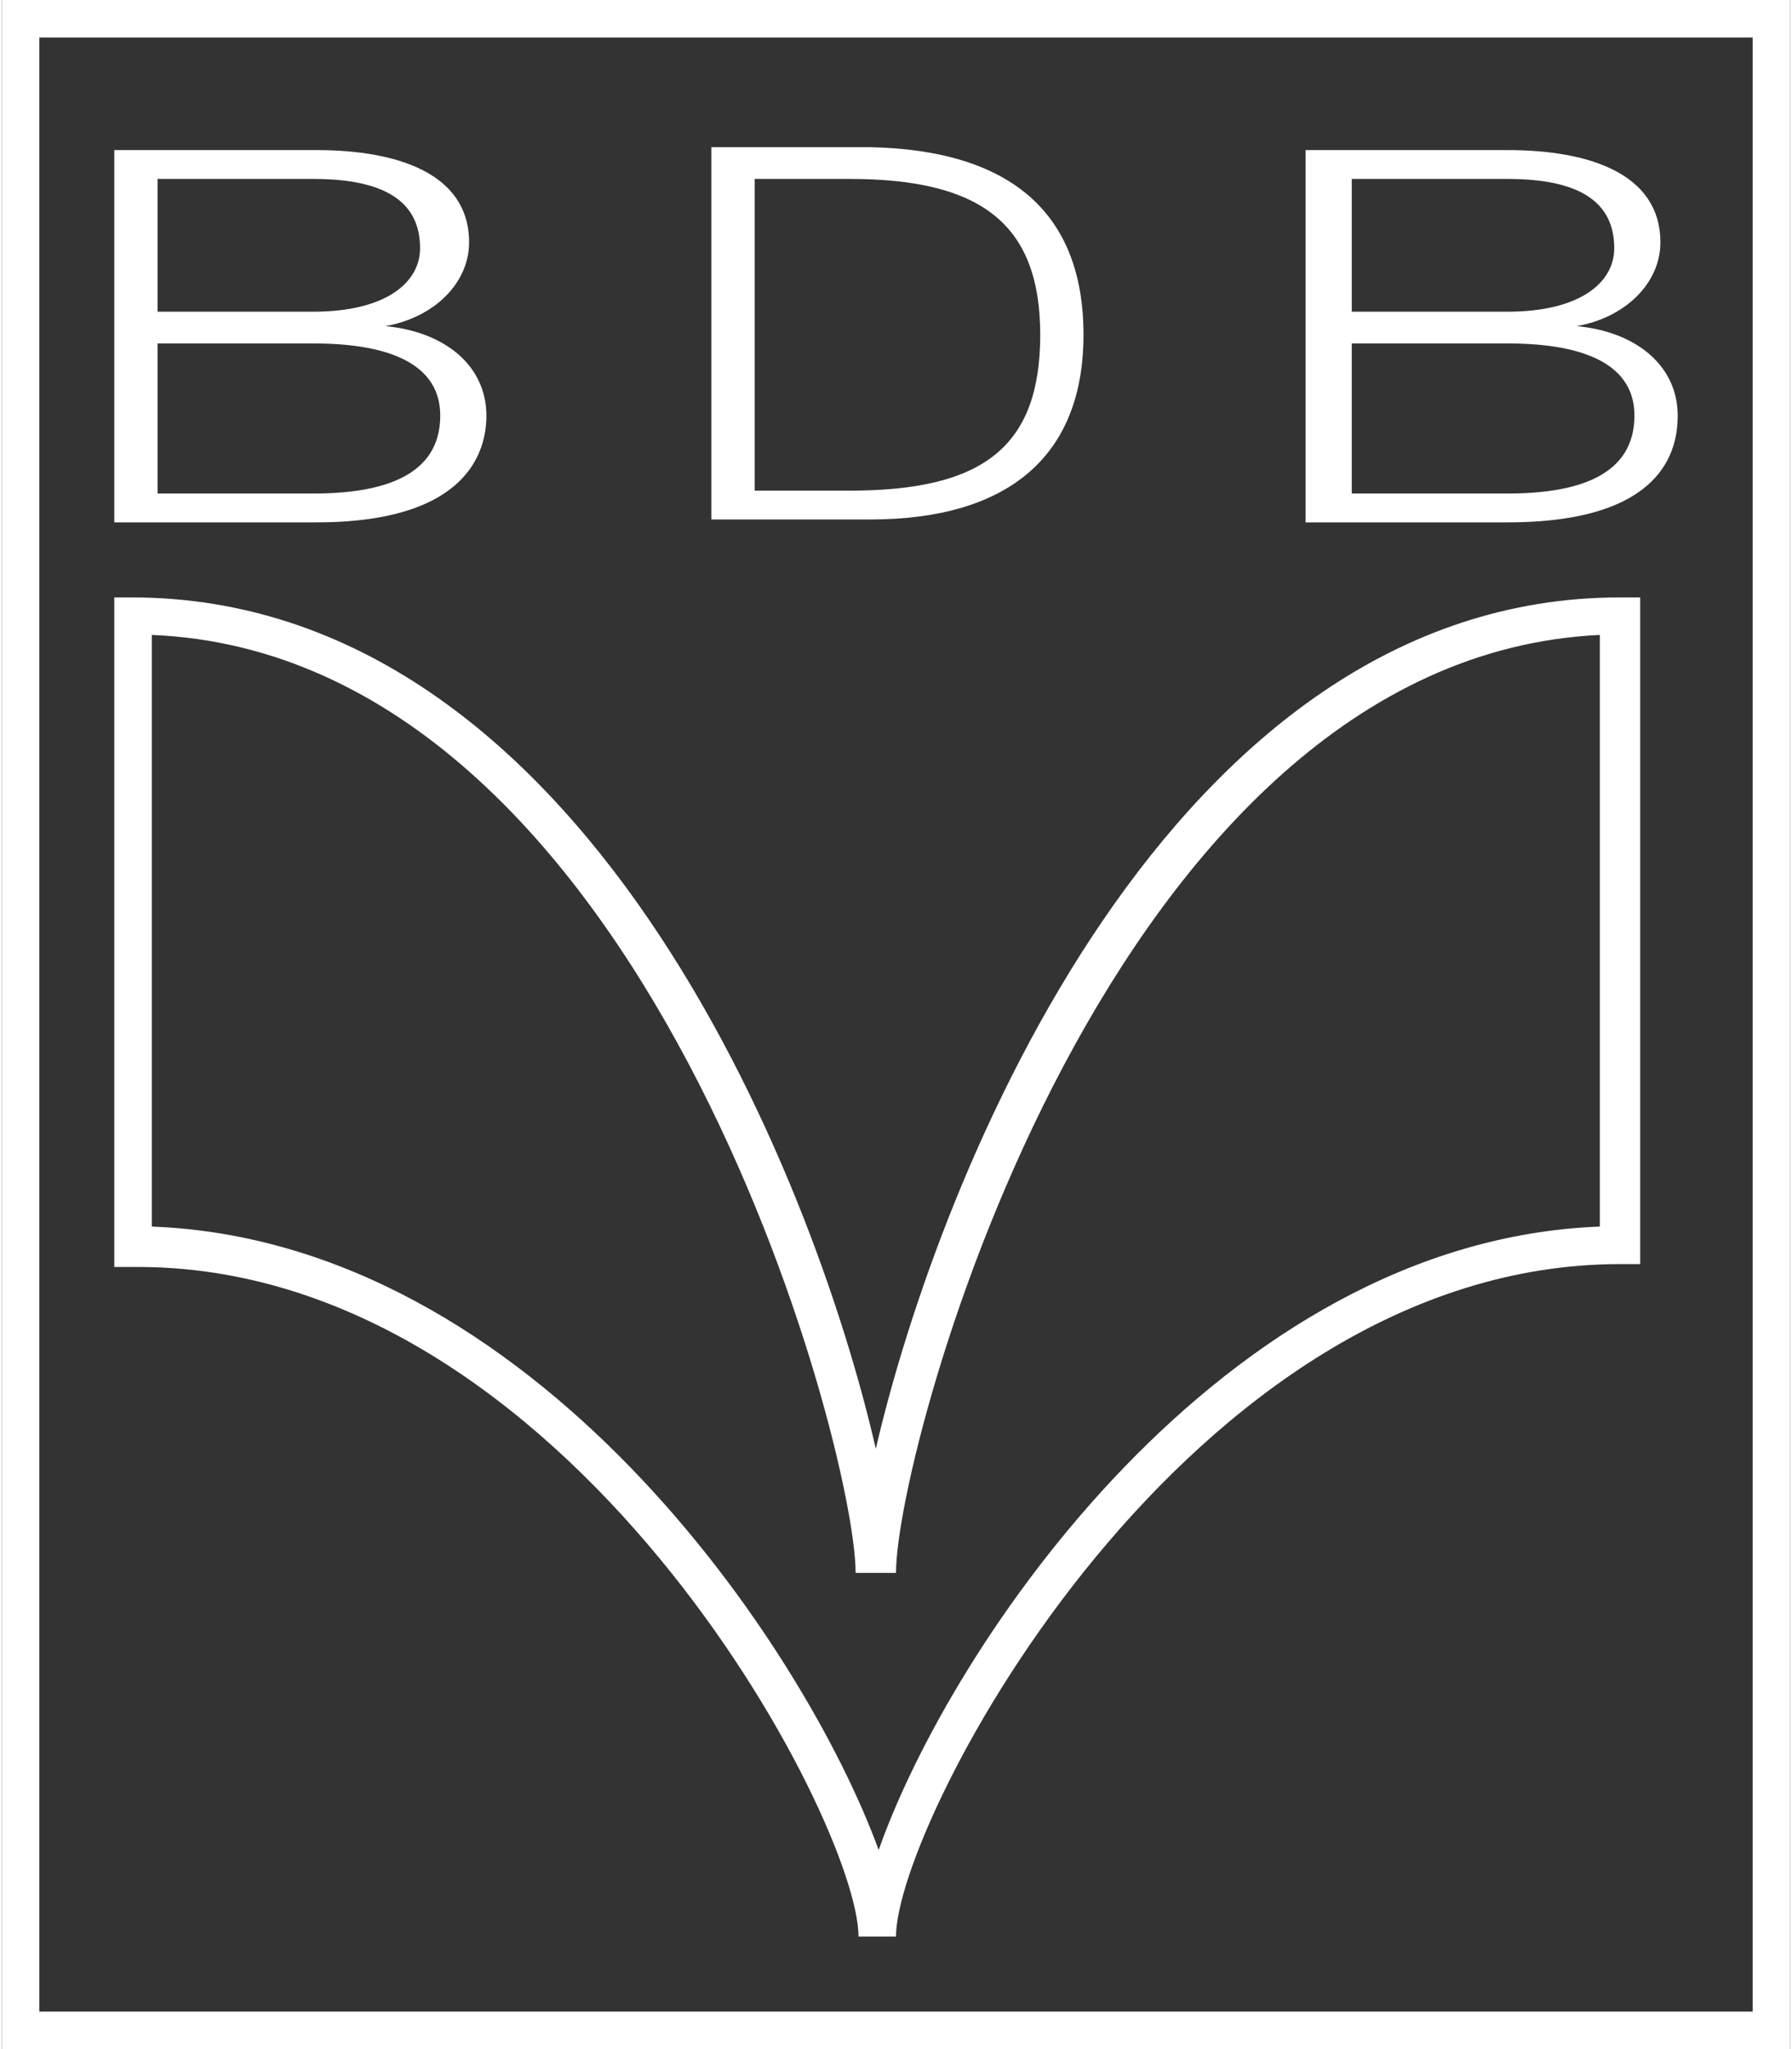
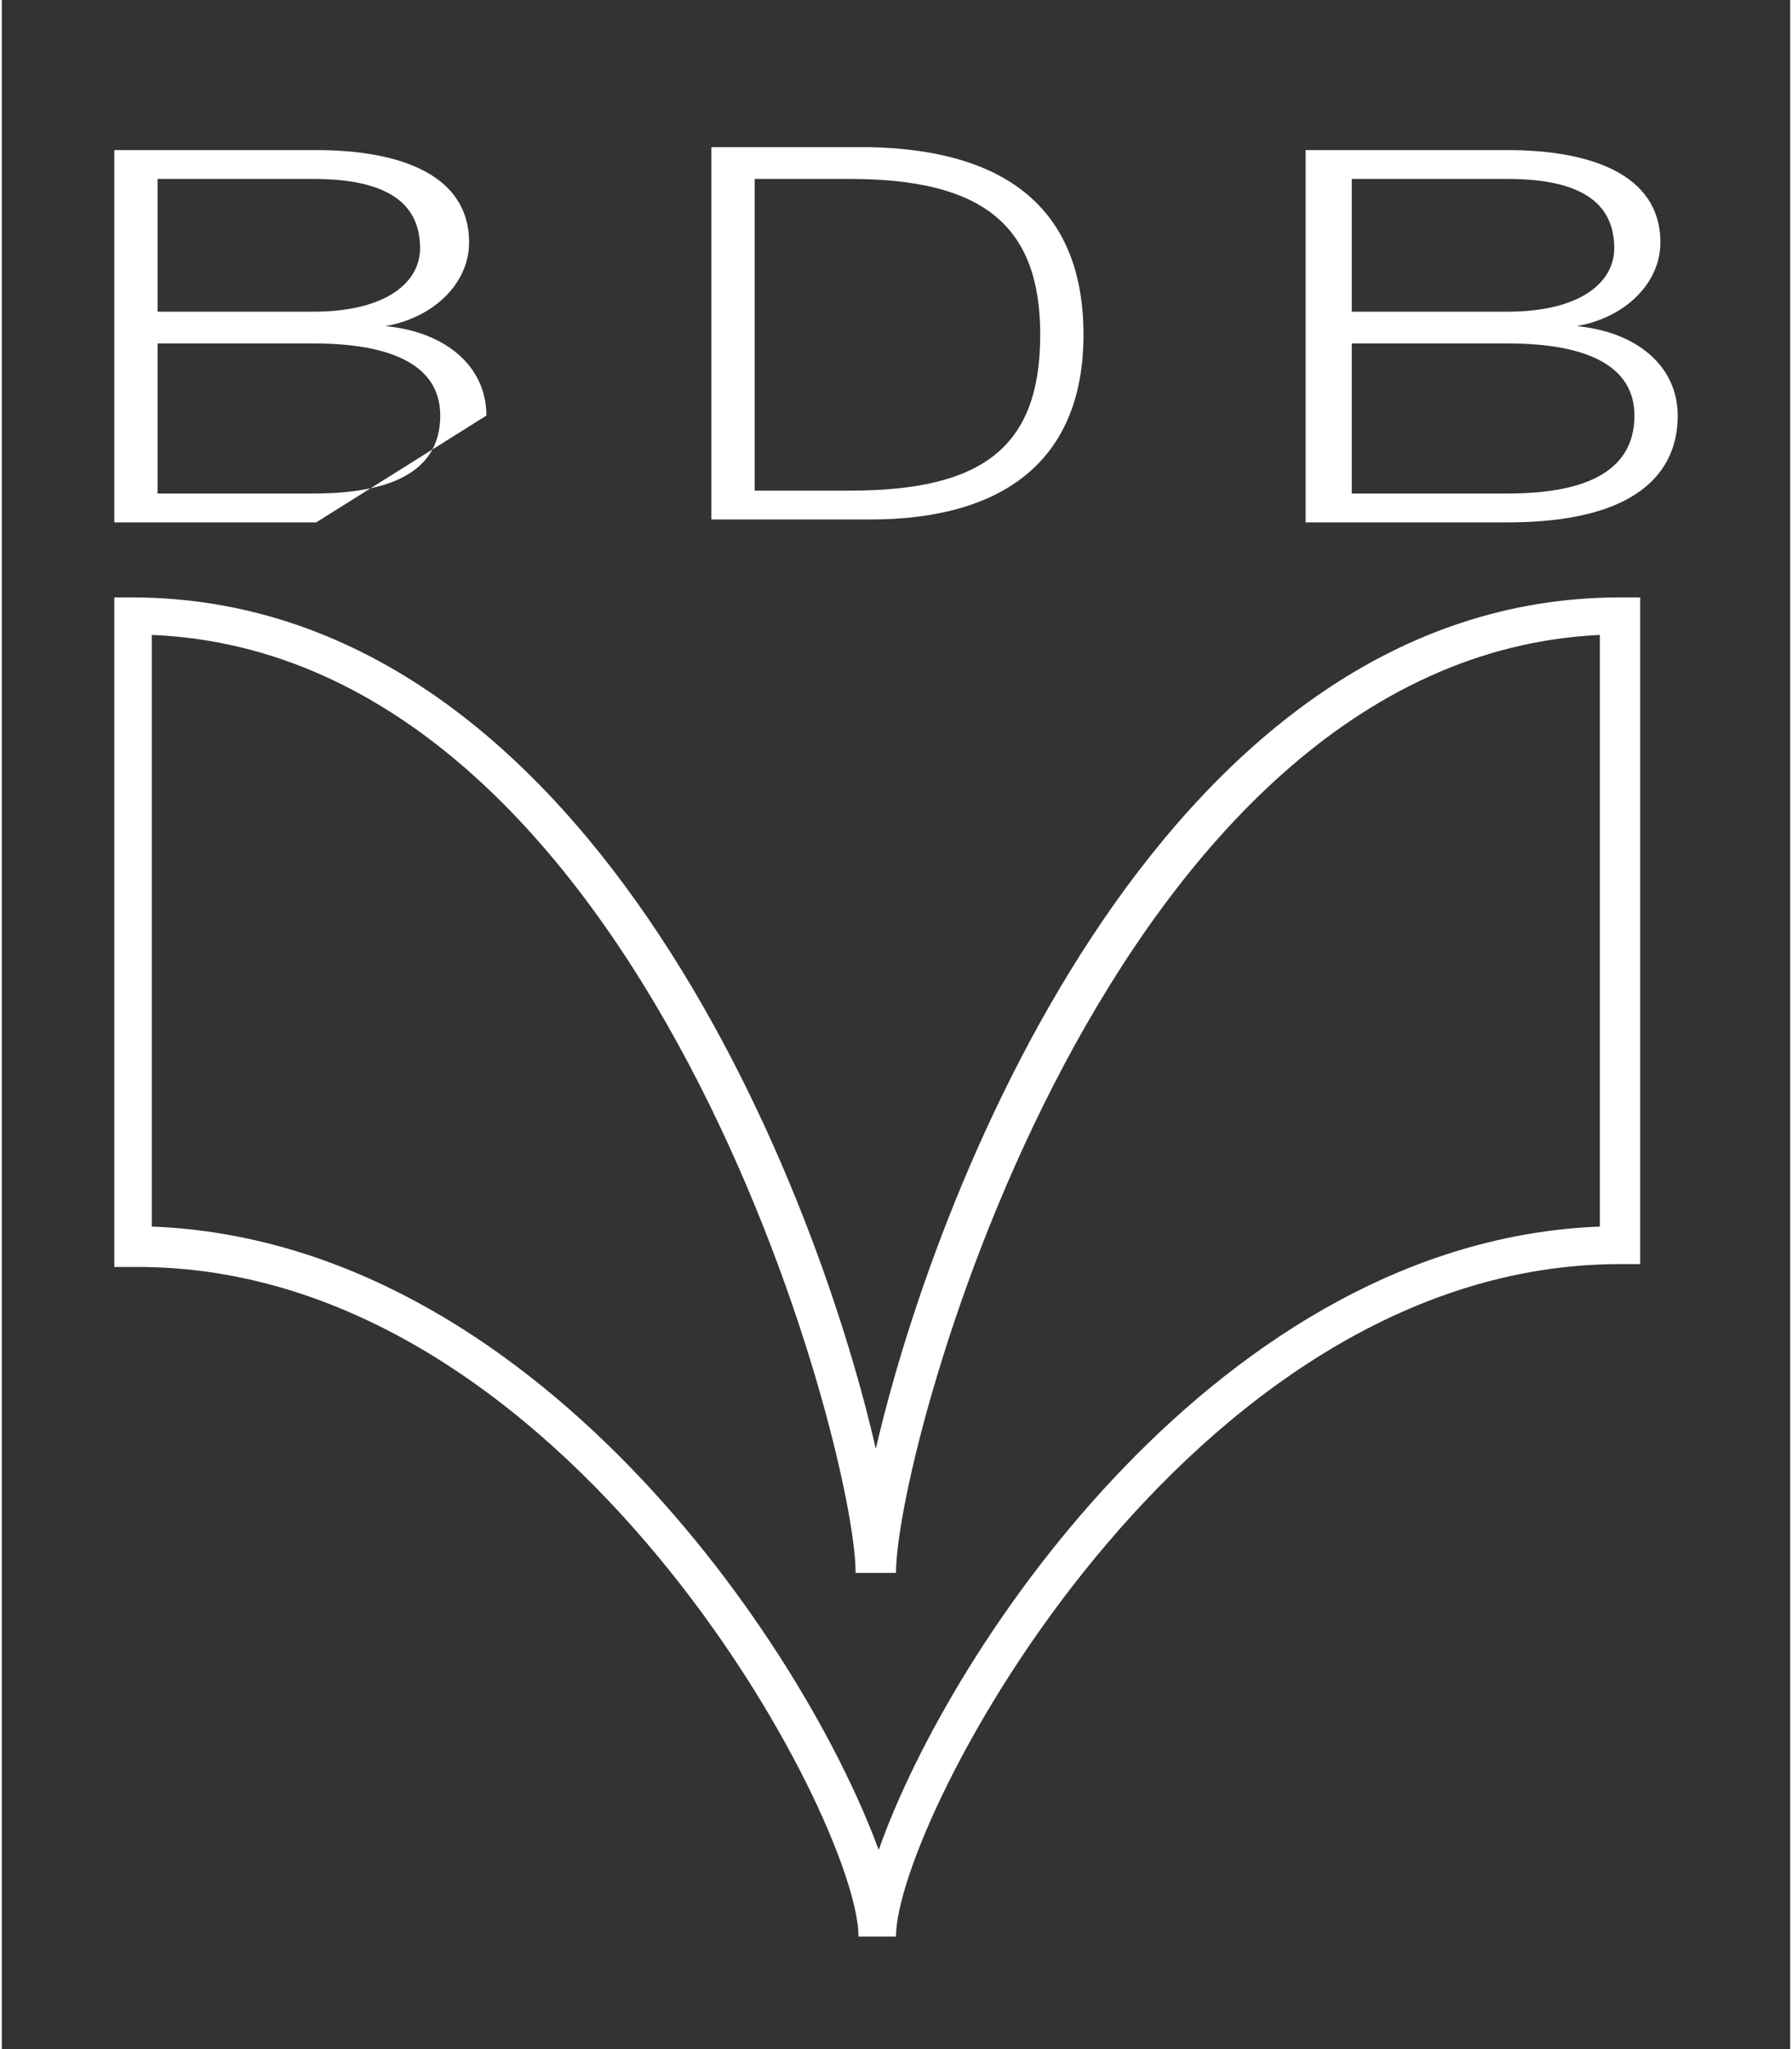
<svg xmlns="http://www.w3.org/2000/svg" version="1.1" id="Ebene_1" x="0px" y="0px" viewBox="0 0 62 71" style="enable-background:new 0 0 62 71;" xml:space="preserve" width="70" height="80">
  <rect x="0" y="0" width="62" height="71" fill="#333333" stroke="none" />
  <g>
-     <path fill="#ffffff" d="M16.8,14.4c0-1.7-1.4-2.9-3.5-3.1v0c1.7-0.3,2.9-1.5,2.9-2.9c0-2.4-2.5-3.2-5.3-3.2h-7v12.9h7 C16.2,18.1,16.8,15.6,16.8,14.4z M5.4,6.2h5.4c2.5,0,3.7,0.8,3.7,2.4c0,1.2-1.2,2.2-3.7,2.2H5.4V6.2z M5.4,11.9h5.4 c2.8,0,4.4,0.8,4.4,2.5c0,2.1-2,2.7-4.4,2.7H5.4V11.9z" />
+     <path fill="#ffffff" d="M16.8,14.4c0-1.7-1.4-2.9-3.5-3.1v0c1.7-0.3,2.9-1.5,2.9-2.9c0-2.4-2.5-3.2-5.3-3.2h-7v12.9h7 z M5.4,6.2h5.4c2.5,0,3.7,0.8,3.7,2.4c0,1.2-1.2,2.2-3.7,2.2H5.4V6.2z M5.4,11.9h5.4 c2.8,0,4.4,0.8,4.4,2.5c0,2.1-2,2.7-4.4,2.7H5.4V11.9z" />
    <path fill="#ffffff" d="M37.5,11.6c0-4.2-2.5-6.4-7.4-6.5h-5.5v12.9h5.5C34.9,18,37.5,15.8,37.5,11.6z M26.1,17V6.2h3.3 c4.6,0,6.6,1.6,6.6,5.4c0,3.9-2,5.4-6.6,5.4H26.1z" />
    <path fill="#ffffff" d="M58.1,14.4c0-1.7-1.4-2.9-3.5-3.1v0c1.7-0.3,2.9-1.5,2.9-2.9c0-2.4-2.5-3.2-5.3-3.2h-7v12.9h7 C57.6,18.1,58.1,15.6,58.1,14.4z M46.8,6.2h5.4c2.5,0,3.7,0.8,3.7,2.4c0,1.2-1.2,2.2-3.7,2.2h-5.4V6.2z M46.8,11.9h5.4 c2.8,0,4.4,0.8,4.4,2.5c0,2.1-2,2.7-4.4,2.7h-5.4V11.9z" />
    <path fill="#ffffff" d="M29.7,67.1H31c0-4,10.1-23.3,25.1-23.3h0.7V20.7h-0.7c-15.6,0-23.6,20-25.8,29.5c-2.2-9.6-10.2-29.5-25.8-29.5 H3.9v23.2h0.7C19.6,43.8,29.7,63.1,29.7,67.1z M5.2,22c17.1,0.7,24.4,28.1,24.4,32.5H31c0-4.4,7.4-31.7,24.4-32.5v20.5 C42.3,43,32.9,57,30.4,64.1C27.8,57,18.4,43,5.2,42.5V22z" />
-     <path fill="#ffffff" d="M0,0v71h62V0H0z M60.7,69.7H1.3V1.3h59.4V69.7z" />
  </g>
</svg>